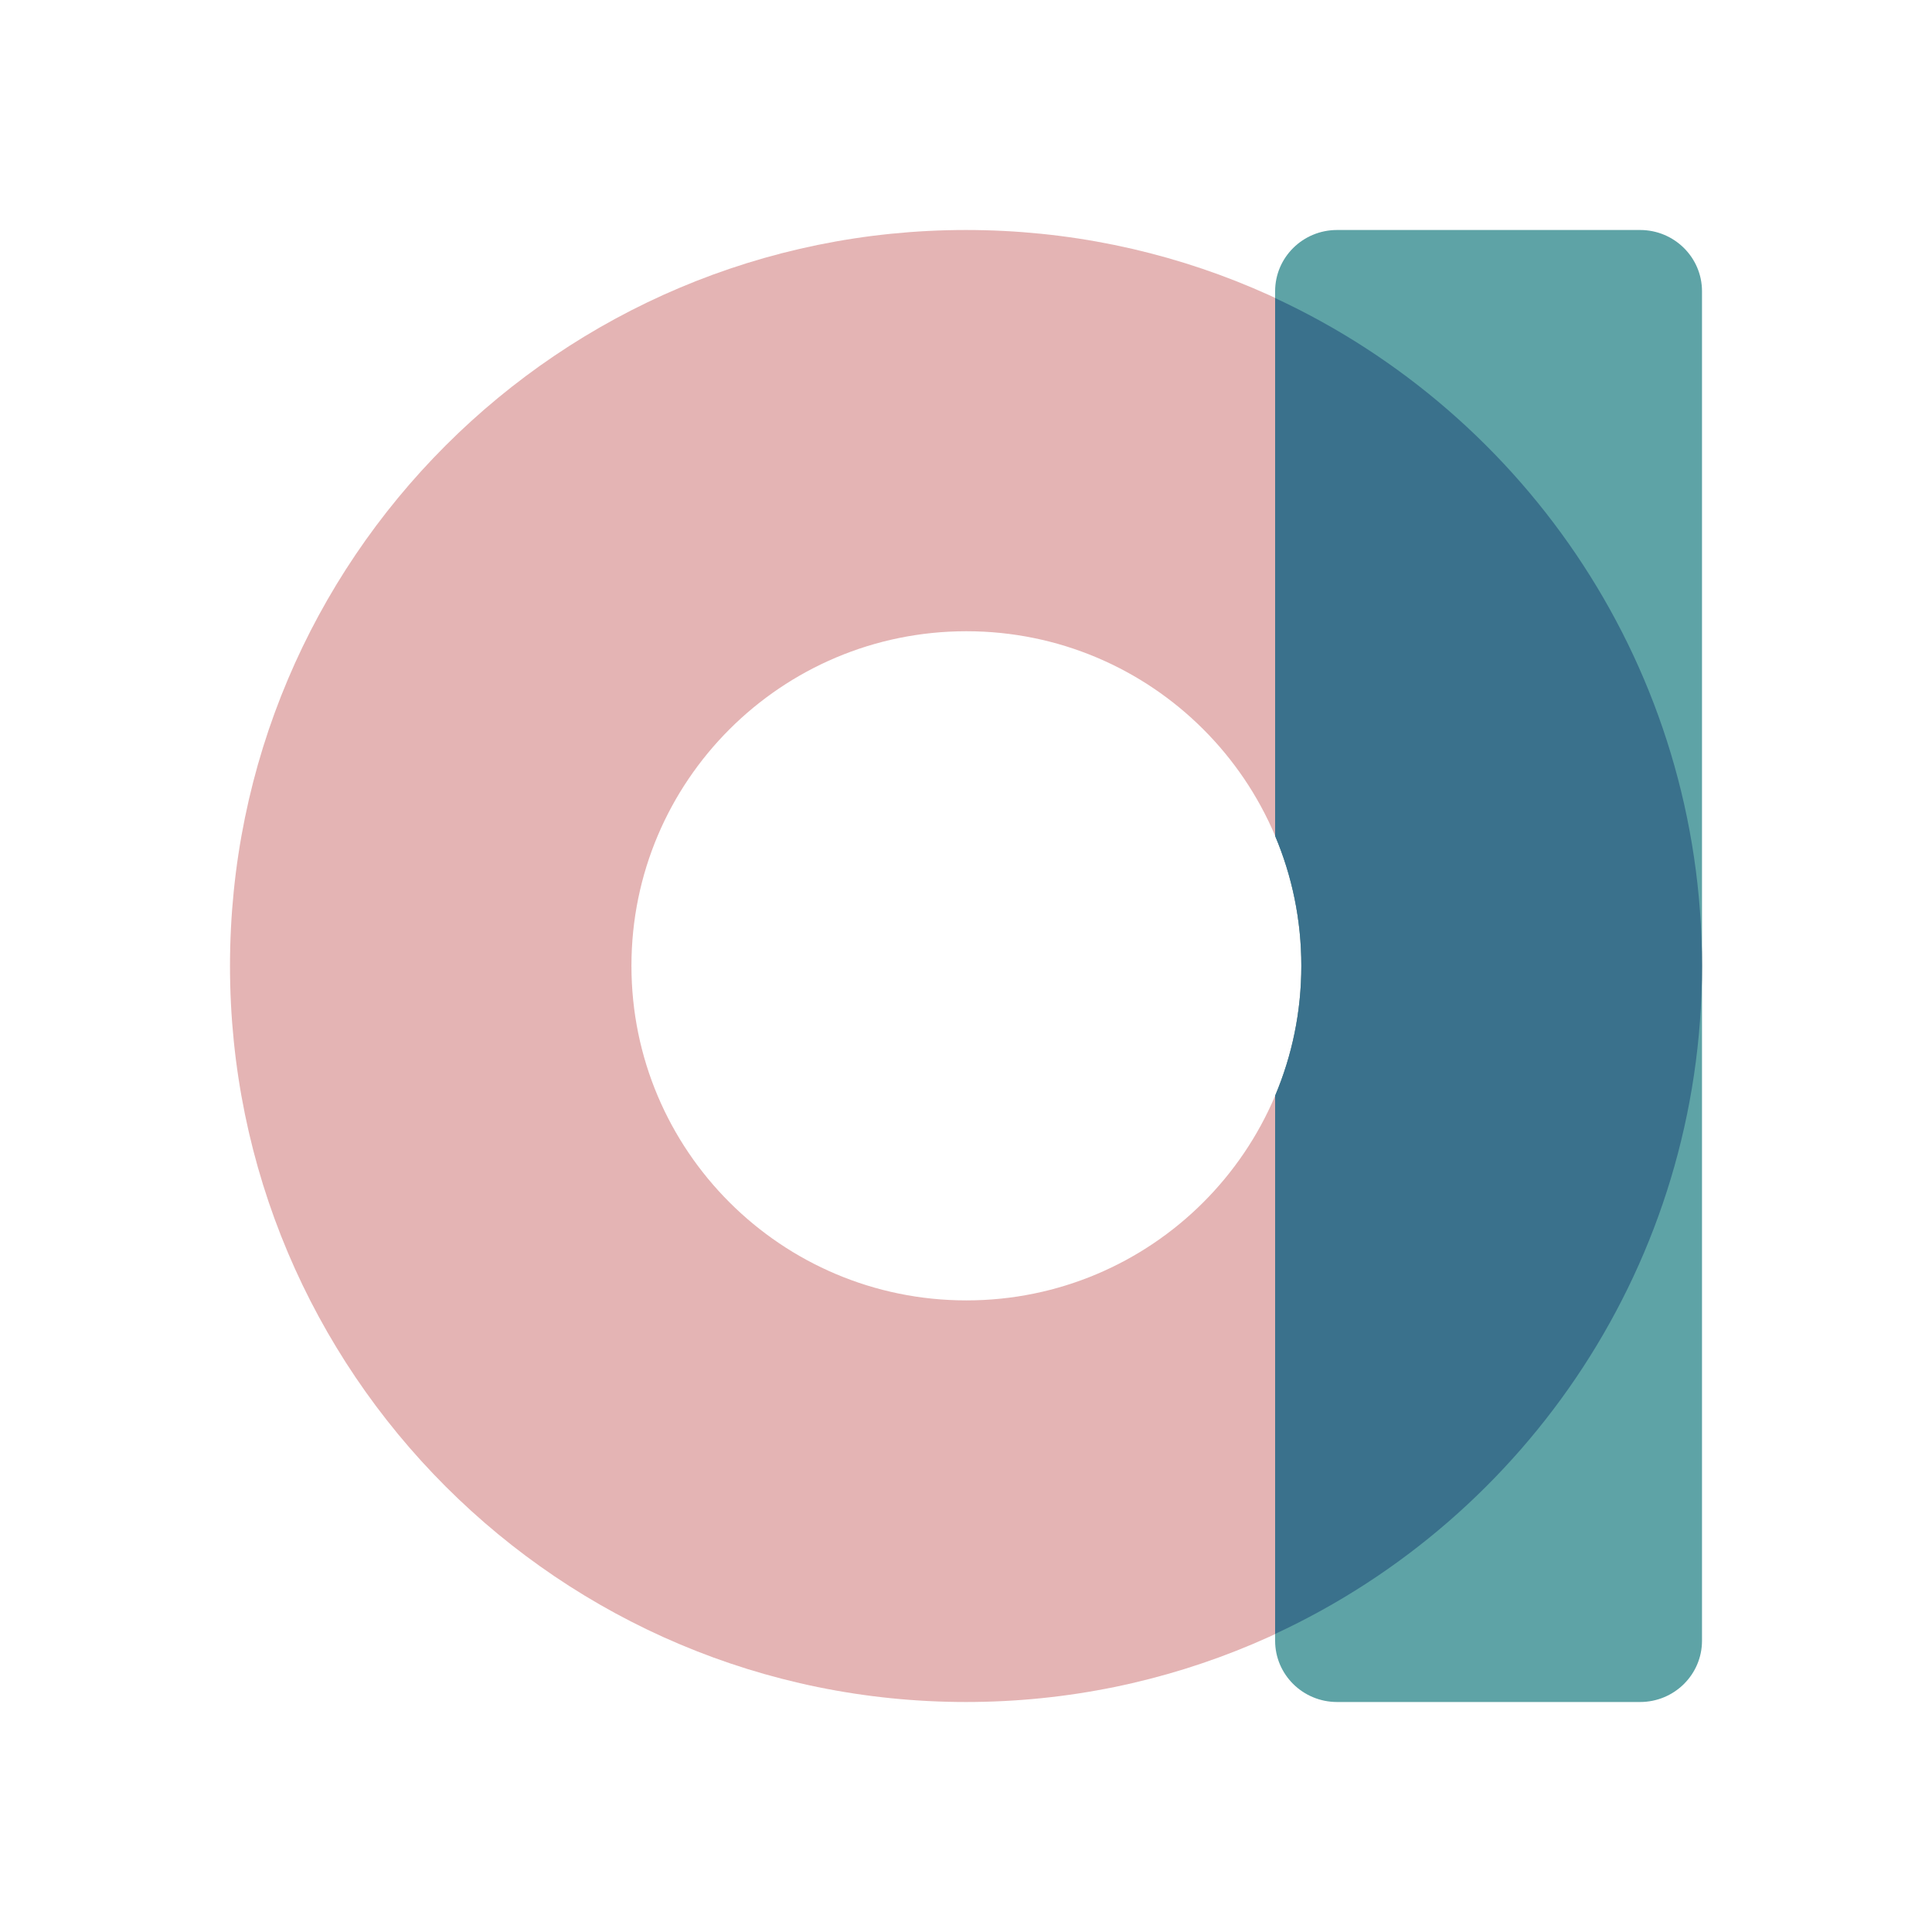
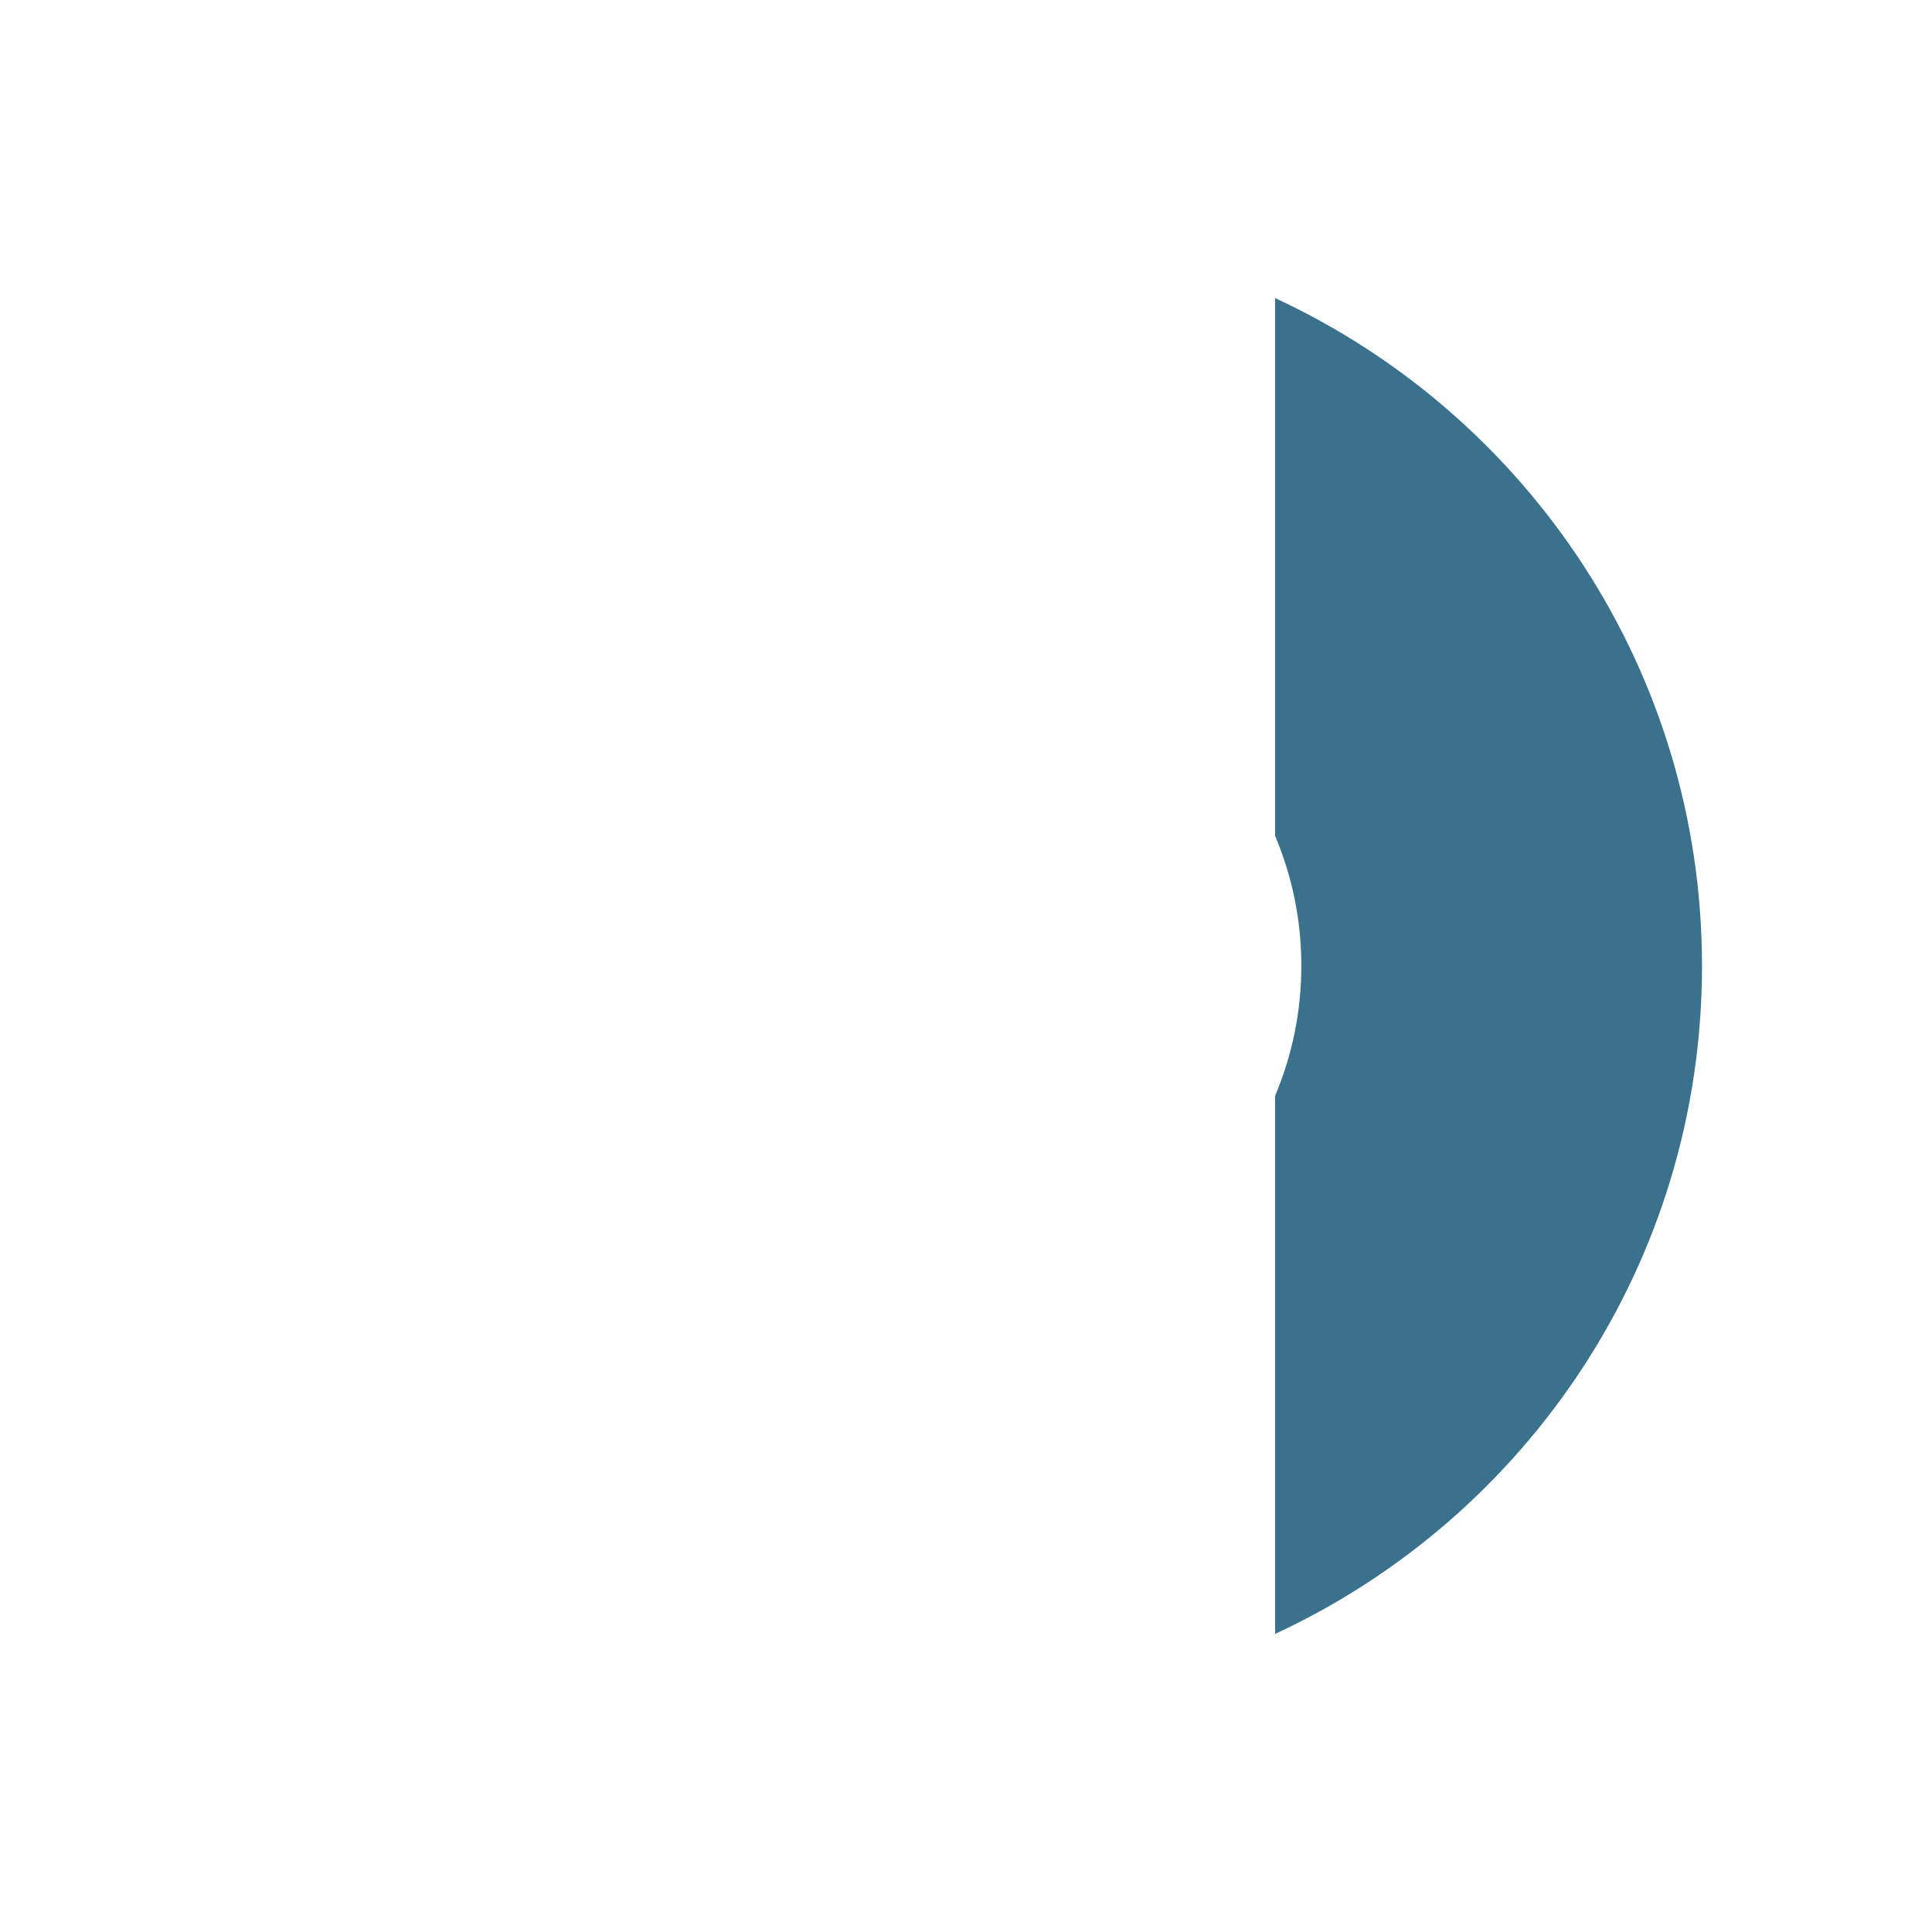
<svg xmlns="http://www.w3.org/2000/svg" version="1.1" width="84" height="84" viewBox="0 0 84 84">
  <g id="avander-logo-sym">
    <g id="avander-logo">
-       <path id="Ellipse-1-copy-2" d="M42.000,10.000 C59.673,10.000 74.000,24.327 74.000,42.000 C74.000,59.673 59.673,74.000 42.000,74.000 C24.327,74.000 10.000,59.673 10.000,42.000 C10.000,24.327 24.327,10.000 42.000,10.000 zM42.017,56.539 C50.060,56.539 56.580,50.026 56.580,41.992 C56.580,33.958 50.060,27.445 42.017,27.445 C33.974,27.445 27.454,33.958 27.454,41.992 C27.454,50.026 33.974,56.539 42.017,56.539 z" fill="#E4B4B4" />
-       <path id="Rounded-Rectangl" d="M55.440,71.336 C55.440,71.336 55.440,47.641 55.440,47.641 C56.174,45.904 56.580,43.995 56.580,41.992 C56.580,39.988 56.174,38.079 55.440,36.342 C55.440,36.342 55.440,12.664 55.440,12.664 C55.440,11.192 56.645,10.000 58.132,10.000 C58.132,10.000 71.309,10.000 71.309,10.000 C72.795,10.000 74.000,11.192 74.000,12.664 C74.000,12.664 74.000,71.336 74.000,71.336 C74.000,72.807 72.795,74.000 71.309,74.000 C71.309,74.000 58.132,74.000 58.132,74.000 C56.645,74.000 55.440,72.807 55.440,71.336 z" fill="#5EA3A6" />
      <path id="Ellipse-1-copy-3" d="M56.580,41.992 C56.580,39.989 56.174,38.080 55.440,36.344 C55.440,36.344 55.440,12.960 55.440,12.960 C66.397,18.040 74.000,29.129 74.000,42.000 C74.000,54.871 66.397,65.960 55.440,71.040 C55.440,71.040 55.440,47.640 55.440,47.640 C56.174,45.903 56.580,43.995 56.580,41.992 z" fill="#3A718C" />
    </g>
  </g>
</svg>